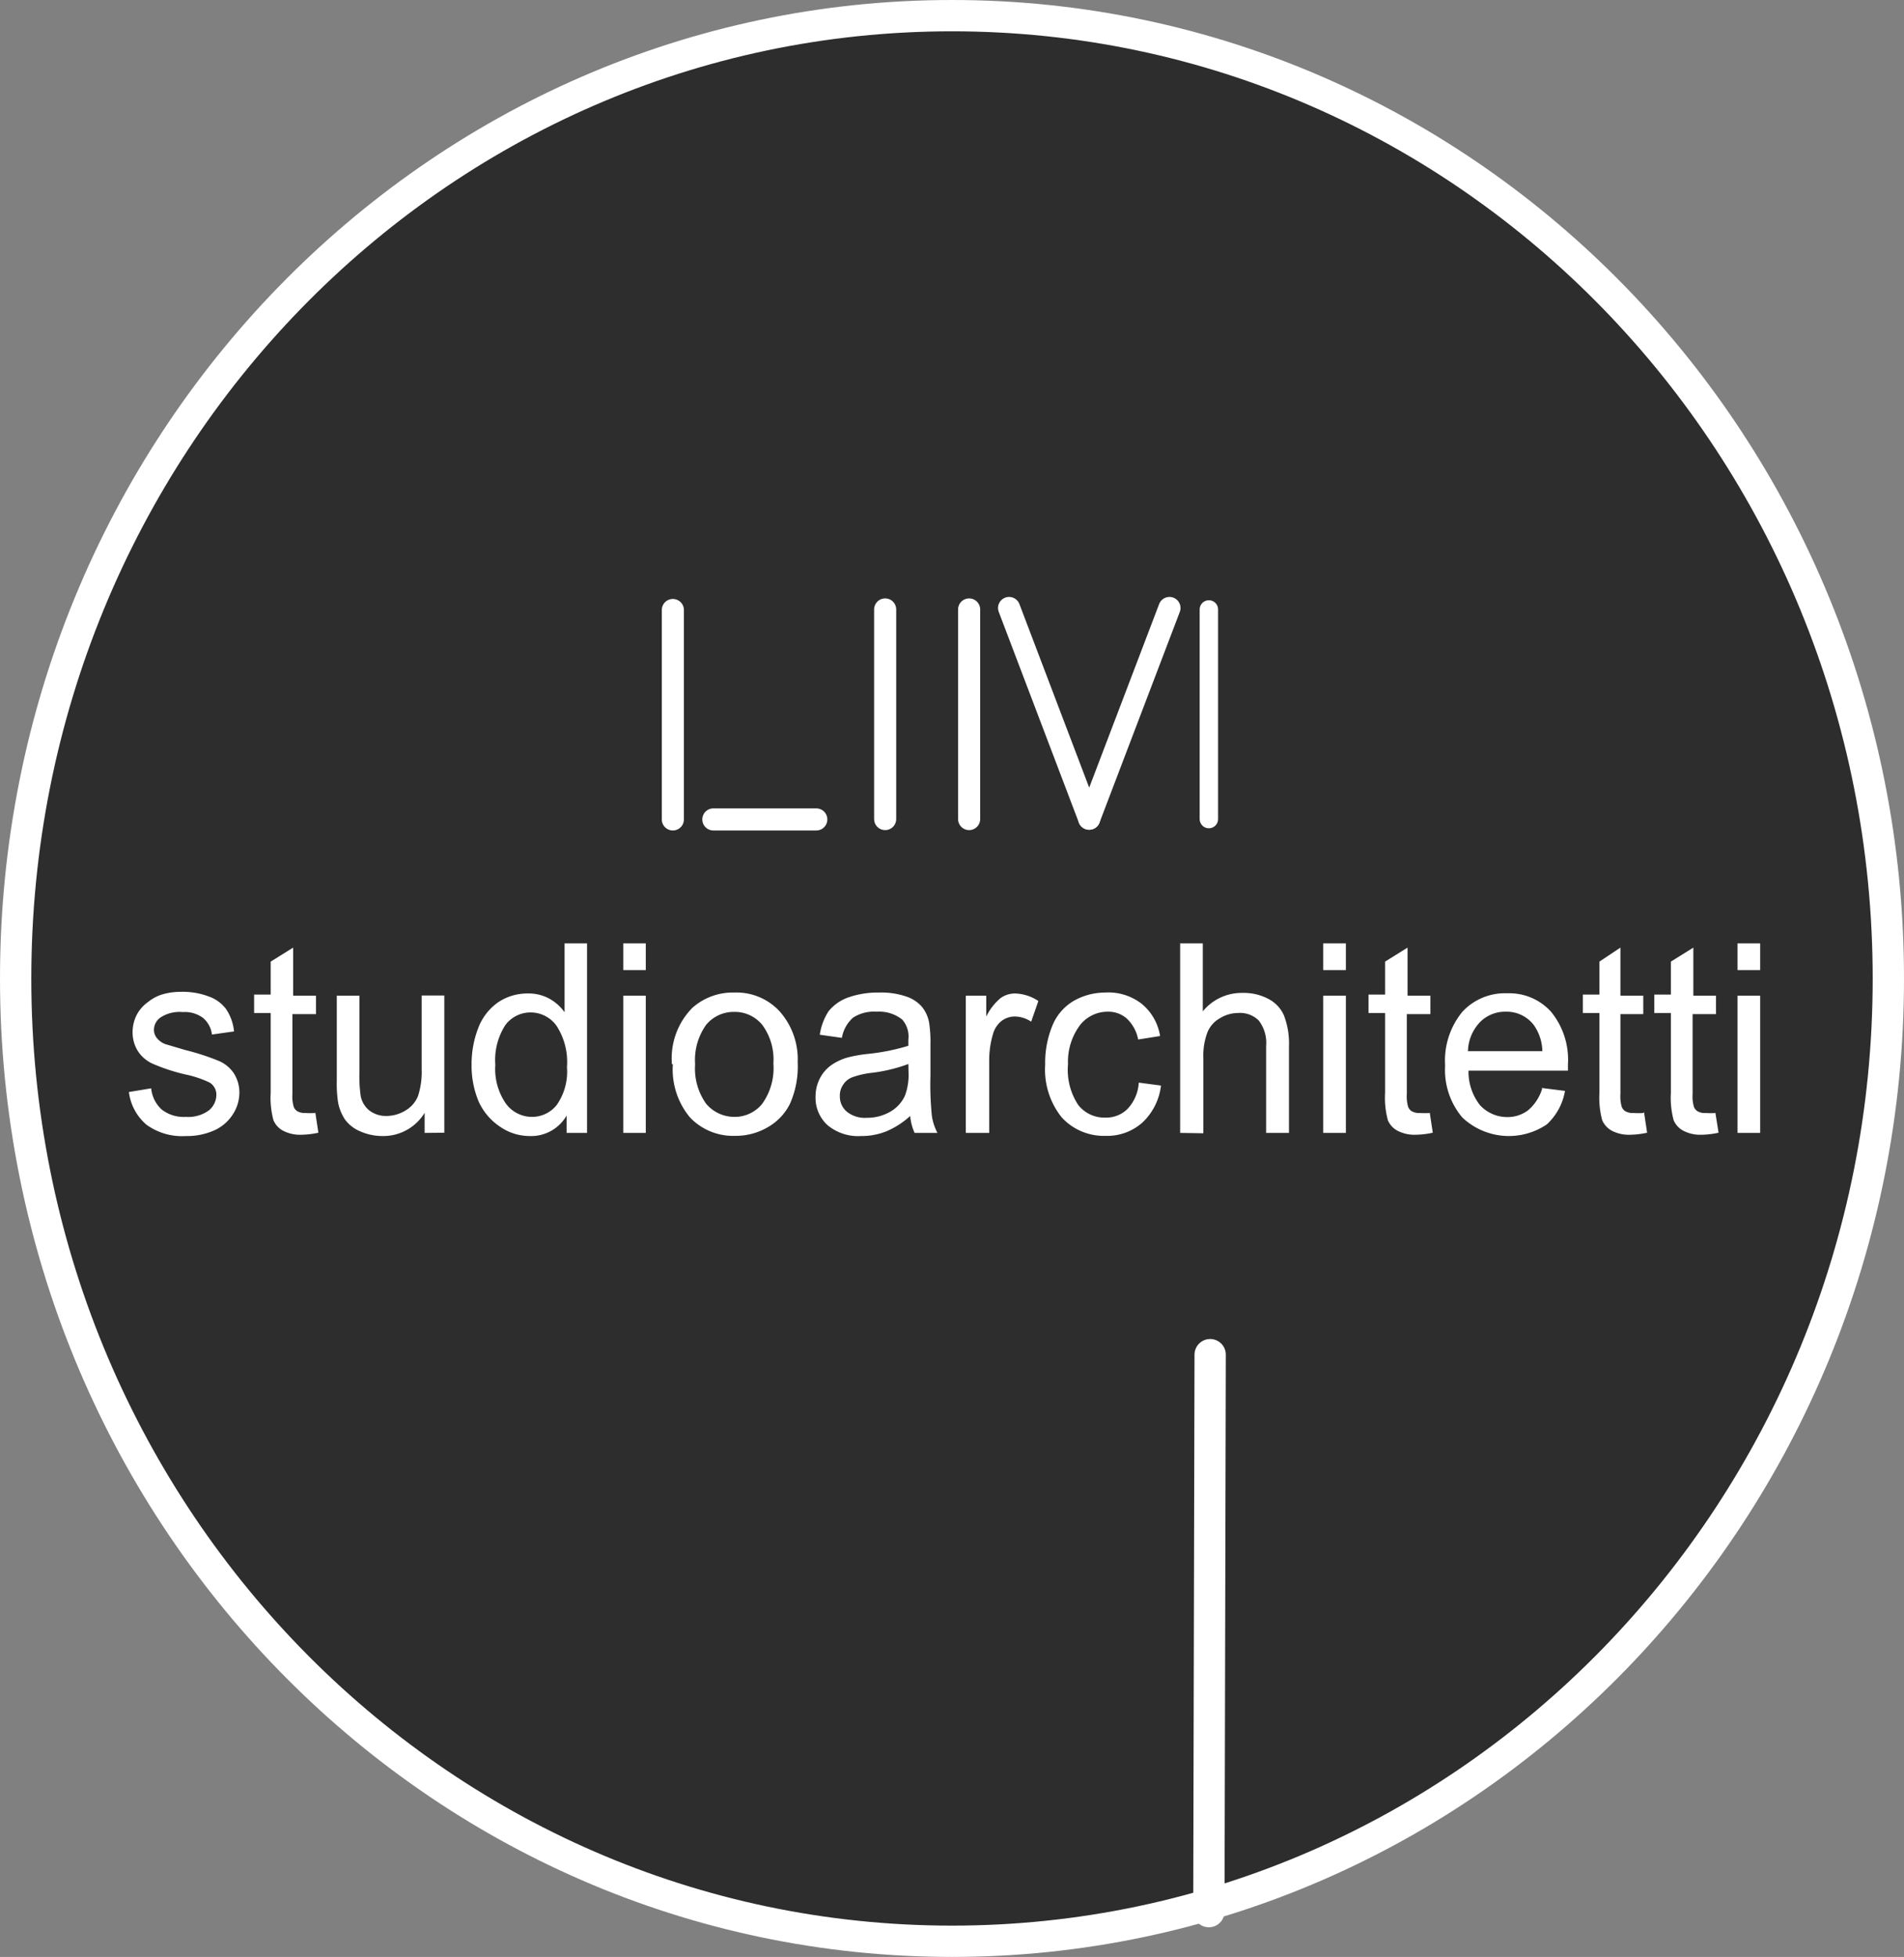
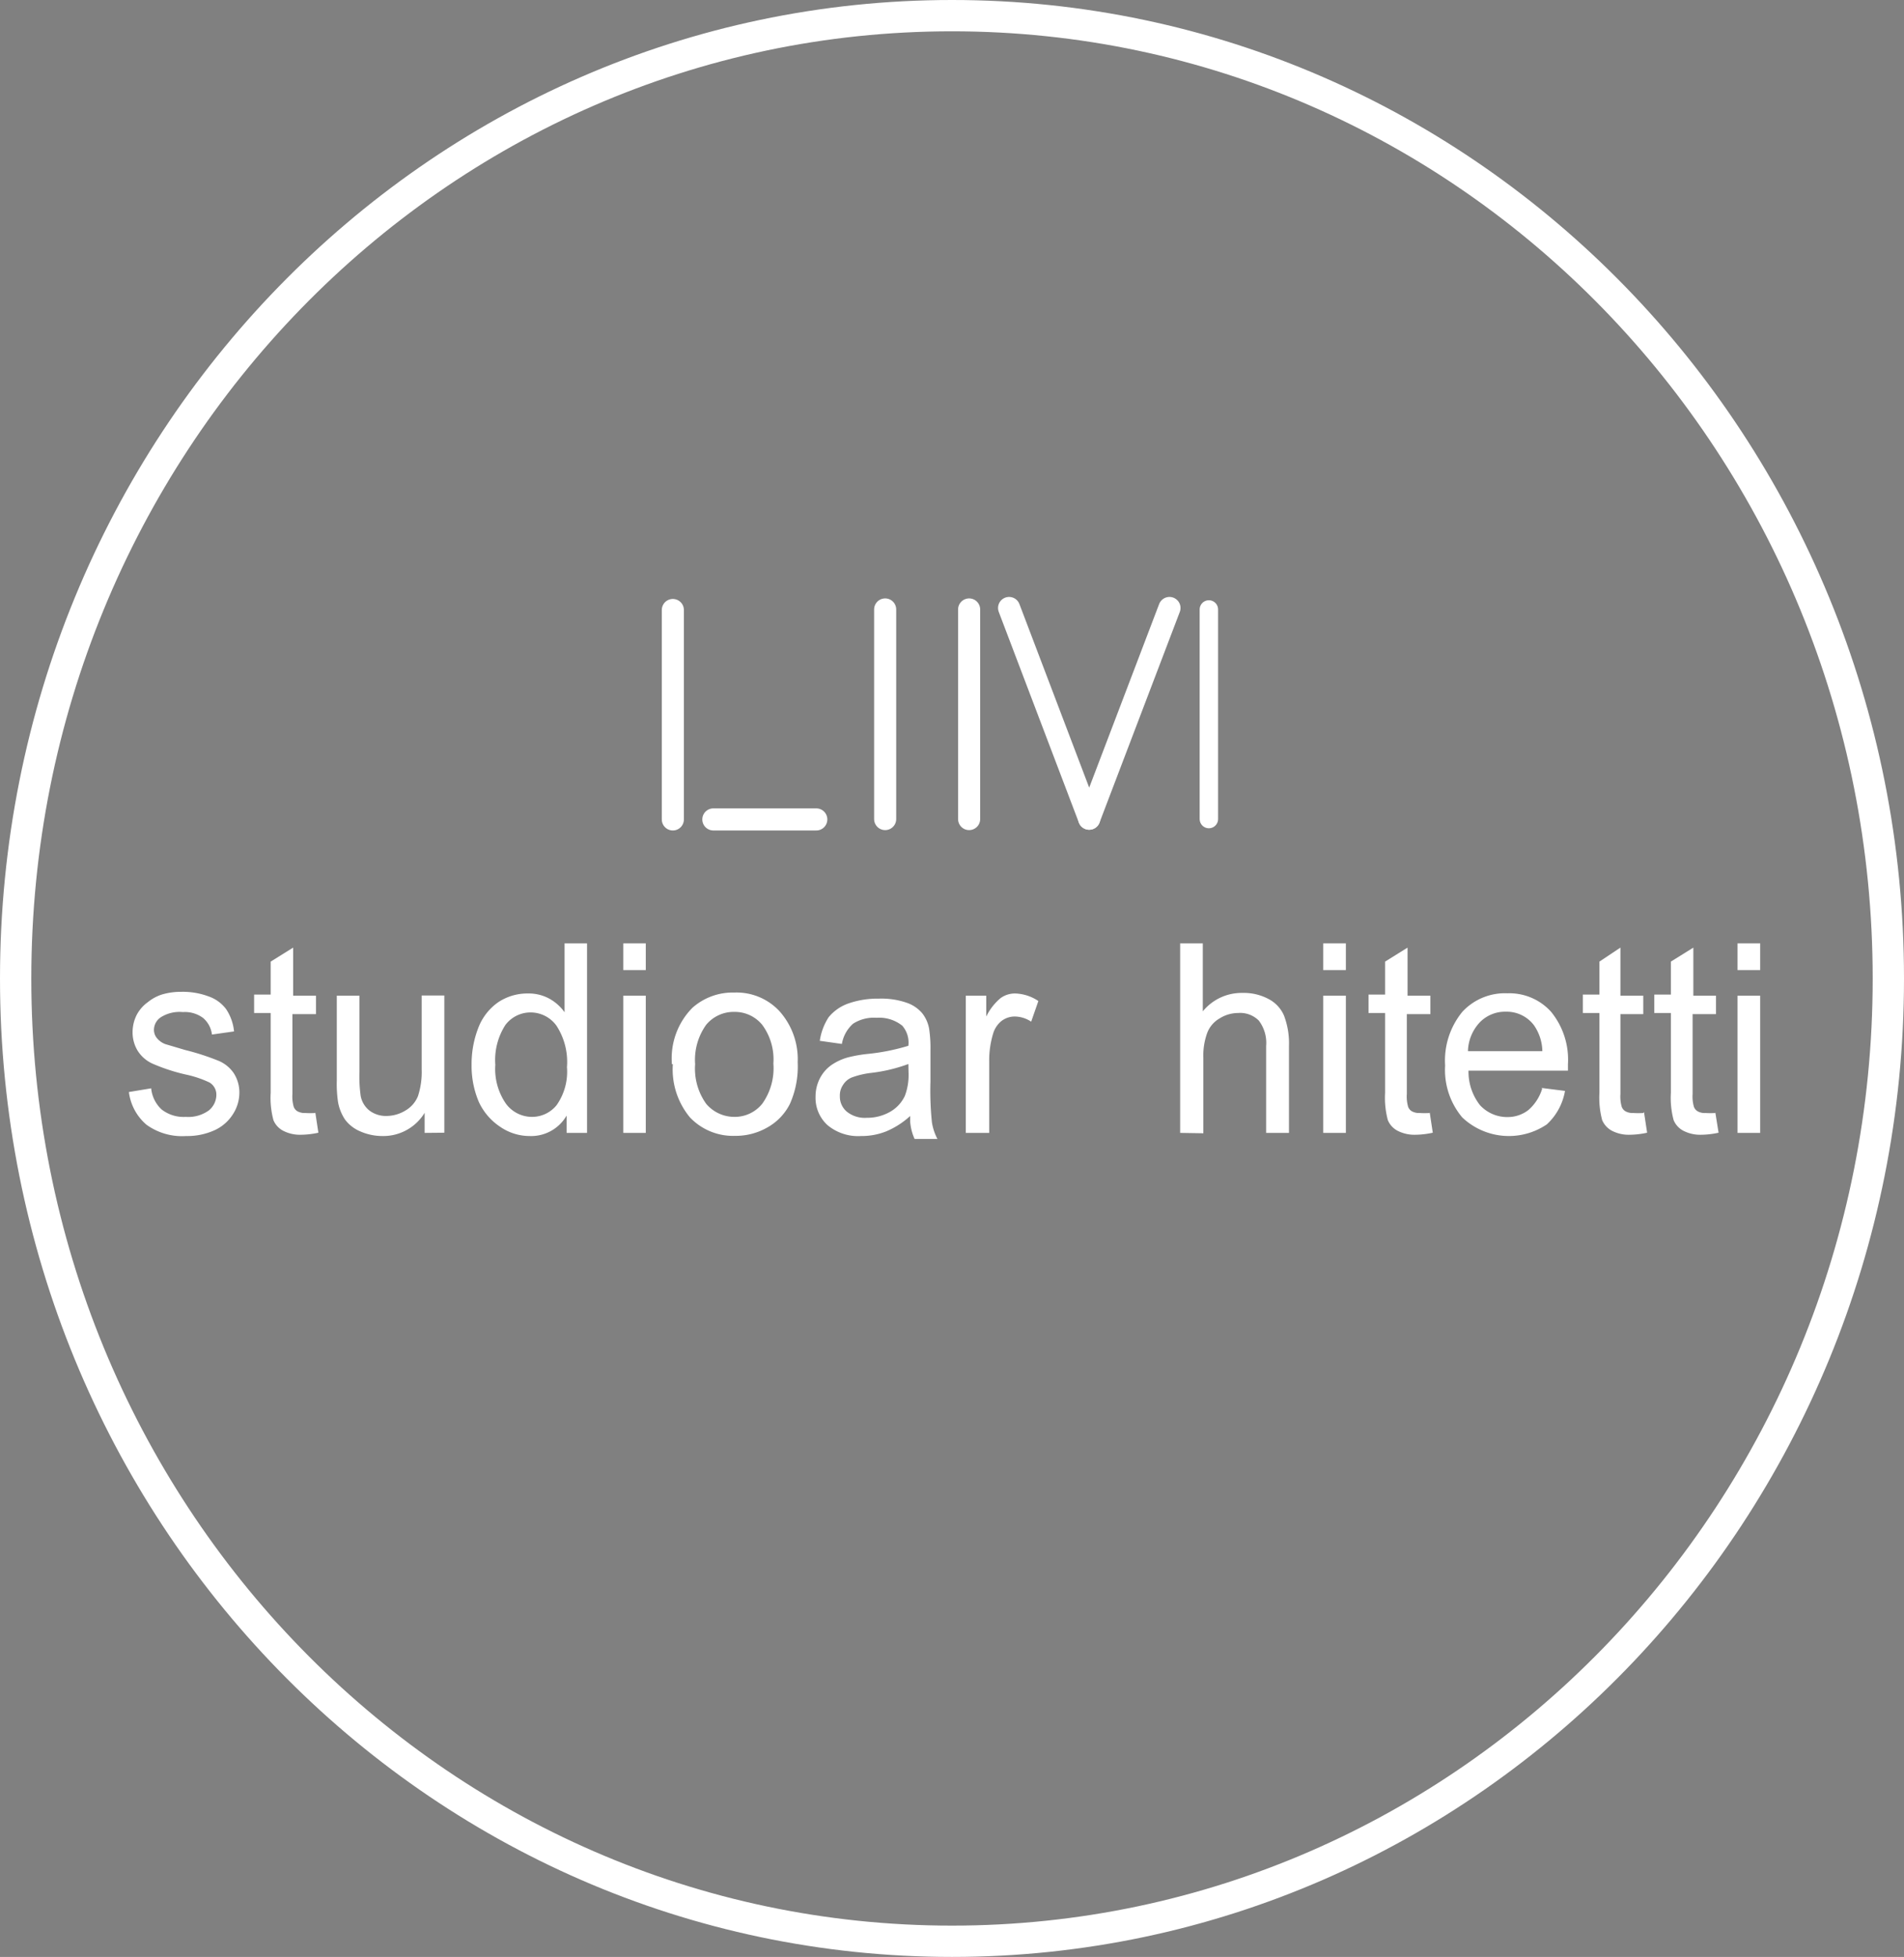
<svg xmlns="http://www.w3.org/2000/svg" viewBox="0 0 103.4 106.25">
  <rect x="0" y="0" width="103.4" height="106.25" fill="#808080" stroke="none" />
  <mask id="a" height="158.09" maskUnits="userSpaceOnUse" width="125.64" x="-13.42" y="-26.89">
    <path d="m-13.41 131.19h125.64v-158.08h-125.64z" fill="#fff" fill-rule="evenodd" />
  </mask>
-   <path d="m102.55 53.13c0-28.88-22.76-52.28-50.85-52.28s-50.85 23.4-50.85 52.28 22.77 52.27 50.85 52.27 50.85-23.4 50.85-52.27" fill-opacity=".65" fill-rule="evenodd" />
  <path d="m102.55 53.13c0-28.88-22.76-52.28-50.85-52.28s-50.85 23.4-50.85 52.28 22.77 52.27 50.85 52.27 50.85-23.4 50.85-52.27" fill="none" stroke="#fff" stroke-linecap="round" stroke-width="1.7" />
  <g fill="#fff" fill-rule="evenodd">
    <path d="m7 59.29 1.21-.2a1.79 1.79 0 0 0 .57 1.15 1.94 1.94 0 0 0 1.31.4 1.9 1.9 0 0 0 1.25-.35 1.1 1.1 0 0 0 .41-.84.77.77 0 0 0 -.36-.67 5.74 5.74 0 0 0 -1.26-.43 10.07 10.07 0 0 1 -1.87-.61 1.86 1.86 0 0 1 -.79-.7 1.92 1.92 0 0 1 -.27-1 2.09 2.09 0 0 1 .22-.93 2 2 0 0 1 .61-.7 2.36 2.36 0 0 1 .75-.41 3.62 3.62 0 0 1 1.06-.15 4 4 0 0 1 1.49.25 2 2 0 0 1 .95.69 2.64 2.64 0 0 1 .43 1.21l-1.2.17a1.4 1.4 0 0 0 -.48-.9 1.66 1.66 0 0 0 -1.1-.32 1.9 1.9 0 0 0 -1.21.29.83.83 0 0 0 -.36.67.71.71 0 0 0 .15.44 1.08 1.08 0 0 0 .47.34l1.08.32a13.39 13.39 0 0 1 1.82.59 1.88 1.88 0 0 1 .81.66 1.93 1.93 0 0 1 .31 1.06 2.16 2.16 0 0 1 -.36 1.19 2.31 2.31 0 0 1 -1 .86 3.58 3.58 0 0 1 -1.53.31 3.3 3.3 0 0 1 -2.15-.61 2.78 2.78 0 0 1 -.96-1.78" />
    <path d="m17.12 60.38.17 1.12a4.67 4.67 0 0 1 -.92.11 2 2 0 0 1 -1-.22 1.15 1.15 0 0 1 -.52-.57 4.69 4.69 0 0 1 -.15-1.49v-4.33h-.9v-1h.9v-1.79l1.22-.76v2.61h1.24v1h-1.28v4.34a2 2 0 0 0 .07.69.47.47 0 0 0 .21.25.82.82 0 0 0 .42.09 4.66 4.66 0 0 0 .54 0" />
    <path d="m23.06 61.51v-1.09a2.63 2.63 0 0 1 -2.3 1.26 3 3 0 0 1 -1.19-.25 2 2 0 0 1 -.83-.64 2.51 2.51 0 0 1 -.38-.94 6.65 6.65 0 0 1 -.07-1.18v-4.61h1.23v4.13a7.62 7.62 0 0 0 .07 1.33 1.33 1.33 0 0 0 .49.79 1.49 1.49 0 0 0 .93.28 2 2 0 0 0 1-.29 1.6 1.6 0 0 0 .69-.79 4.22 4.22 0 0 0 .2-1.46v-4h1.23v7.45z" />
    <path d="m26.9 57.79a3.31 3.31 0 0 0 .58 2.14 1.76 1.76 0 0 0 1.39.71 1.71 1.71 0 0 0 1.36-.64 3.15 3.15 0 0 0 .56-2.06 3.61 3.61 0 0 0 -.57-2.25 1.73 1.73 0 0 0 -1.41-.72 1.7 1.7 0 0 0 -1.37.69 3.51 3.51 0 0 0 -.54 2.17zm3.87 3.72v-.94a2.22 2.22 0 0 1 -2 1.11 2.82 2.82 0 0 1 -1.59-.49 3.26 3.26 0 0 1 -1.18-1.37 5 5 0 0 1 -.39-2 5.42 5.42 0 0 1 .36-2 3 3 0 0 1 1.08-1.4 2.85 2.85 0 0 1 1.62-.48 2.34 2.34 0 0 1 1.16.28 2.48 2.48 0 0 1 .83.74v-3.74h1.22v10.29z" />
  </g>
  <g mask="url(#a)">
    <path d="m33.85 61.51h1.22v-7.45h-1.22zm0-8.84h1.22v-1.45h-1.22z" fill="#fff" fill-rule="evenodd" />
  </g>
  <g mask="url(#a)">
    <path d="m37.75 57.78a3.28 3.28 0 0 0 .6 2.15 2 2 0 0 0 1.53.71 1.91 1.91 0 0 0 1.52-.72 3.32 3.32 0 0 0 .6-2.18 3.16 3.16 0 0 0 -.6-2.09 1.92 1.92 0 0 0 -1.52-.71 1.94 1.94 0 0 0 -1.53.7 3.27 3.27 0 0 0 -.6 2.14m-1.26 0a3.9 3.9 0 0 1 1.11-3.06 3.29 3.29 0 0 1 2.28-.83 3.18 3.18 0 0 1 2.44 1 3.91 3.91 0 0 1 1 2.78 5 5 0 0 1 -.42 2.26 3 3 0 0 1 -1.22 1.28 3.44 3.44 0 0 1 -1.75.46 3.23 3.23 0 0 1 -2.46-1 4.08 4.08 0 0 1 -.93-2.89" fill="#fff" fill-rule="evenodd" />
  </g>
  <g mask="url(#a)">
-     <path d="m49.33 57.77a8.7 8.7 0 0 1 -2 .48 4.56 4.56 0 0 0 -1.07.25 1 1 0 0 0 -.48.41 1 1 0 0 0 -.17.6 1.07 1.07 0 0 0 .37.84 1.55 1.55 0 0 0 1.09.34 2.51 2.51 0 0 0 1.26-.32 1.94 1.94 0 0 0 .81-.87 3.2 3.2 0 0 0 .2-1.27zm.1 2.82a4.48 4.48 0 0 1 -1.31.84 3.61 3.61 0 0 1 -1.36.25 2.59 2.59 0 0 1 -1.83-.6 2 2 0 0 1 -.64-1.54 2.14 2.14 0 0 1 .24-1 2 2 0 0 1 .63-.72 3 3 0 0 1 .89-.41 7.53 7.53 0 0 1 1.09-.19 11.44 11.44 0 0 0 2.19-.44v-.33a1.4 1.4 0 0 0 -.33-1.09 2 2 0 0 0 -1.39-.43 2.09 2.09 0 0 0 -1.28.32 1.89 1.89 0 0 0 -.61 1.1l-1.2-.17a3.2 3.2 0 0 1 .48-1.28 2.43 2.43 0 0 1 1.08-.75 4.84 4.84 0 0 1 1.65-.26 4.21 4.21 0 0 1 1.5.22 1.92 1.92 0 0 1 .85.57 1.89 1.89 0 0 1 .38.86 7 7 0 0 1 .07 1.16v1.69a16.59 16.59 0 0 0 .08 2.22 2.89 2.89 0 0 0 .3.9h-1.24a2.76 2.76 0 0 1 -.24-.92z" fill="#fff" fill-rule="evenodd" />
+     <path d="m49.33 57.77a8.7 8.7 0 0 1 -2 .48 4.56 4.56 0 0 0 -1.07.25 1 1 0 0 0 -.48.41 1 1 0 0 0 -.17.6 1.07 1.07 0 0 0 .37.84 1.55 1.55 0 0 0 1.09.34 2.51 2.51 0 0 0 1.26-.32 1.94 1.94 0 0 0 .81-.87 3.2 3.2 0 0 0 .2-1.27zm.1 2.82a4.48 4.48 0 0 1 -1.31.84 3.61 3.61 0 0 1 -1.36.25 2.59 2.59 0 0 1 -1.83-.6 2 2 0 0 1 -.64-1.54 2.14 2.14 0 0 1 .24-1 2 2 0 0 1 .63-.72 3 3 0 0 1 .89-.41 7.53 7.53 0 0 1 1.09-.19 11.44 11.44 0 0 0 2.19-.44a1.4 1.4 0 0 0 -.33-1.09 2 2 0 0 0 -1.39-.43 2.09 2.09 0 0 0 -1.28.32 1.89 1.89 0 0 0 -.61 1.1l-1.2-.17a3.2 3.2 0 0 1 .48-1.28 2.43 2.43 0 0 1 1.08-.75 4.84 4.84 0 0 1 1.65-.26 4.21 4.21 0 0 1 1.5.22 1.92 1.92 0 0 1 .85.57 1.89 1.89 0 0 1 .38.86 7 7 0 0 1 .07 1.16v1.69a16.59 16.59 0 0 0 .08 2.22 2.89 2.89 0 0 0 .3.9h-1.24a2.76 2.76 0 0 1 -.24-.92z" fill="#fff" fill-rule="evenodd" />
  </g>
  <g mask="url(#a)">
    <path d="m52.45 61.51v-7.45h1.11v1.13a3.06 3.06 0 0 1 .78-1 1.33 1.33 0 0 1 .79-.25 2.38 2.38 0 0 1 1.26.41l-.39 1.12a1.66 1.66 0 0 0 -.9-.28 1.19 1.19 0 0 0 -.72.25 1.39 1.39 0 0 0 -.45.69 5 5 0 0 0 -.21 1.48v3.9z" fill="#fff" fill-rule="evenodd" />
  </g>
  <g mask="url(#a)">
-     <path d="m61.84 58.78 1.21.16a3.29 3.29 0 0 1 -1 2 2.87 2.87 0 0 1 -2 .73 3.1 3.1 0 0 1 -2.39-1 4.15 4.15 0 0 1 -.9-2.87 5.3 5.3 0 0 1 .39-2.11 2.77 2.77 0 0 1 1.18-1.36 3.46 3.46 0 0 1 1.67-.44 2.94 2.94 0 0 1 2 .61 2.83 2.83 0 0 1 1 1.75l-1.19.19a2.09 2.09 0 0 0 -.61-1.13 1.49 1.49 0 0 0 -1-.38 1.91 1.91 0 0 0 -1.51.68 3.31 3.31 0 0 0 -.69 2.17 3.45 3.45 0 0 0 .56 2.22 1.81 1.81 0 0 0 1.46.68 1.65 1.65 0 0 0 1.2-.46 2.26 2.26 0 0 0 .62-1.4" fill="#fff" fill-rule="evenodd" />
-   </g>
+     </g>
  <g mask="url(#a)">
    <path d="m64.09 61.51v-10.29h1.23v3.69a2.72 2.72 0 0 1 2.17-1 2.84 2.84 0 0 1 1.4.33 1.83 1.83 0 0 1 .84.9 4.25 4.25 0 0 1 .27 1.65v4.72h-1.24v-4.72a2 2 0 0 0 -.4-1.38 1.43 1.43 0 0 0 -1.12-.41 1.89 1.89 0 0 0 -1 .29 1.54 1.54 0 0 0 -.68.79 3.61 3.61 0 0 0 -.21 1.37v4.08z" fill="#fff" fill-rule="evenodd" />
  </g>
  <g mask="url(#a)">
    <path d="m71.86 61.51h1.23v-7.45h-1.23zm0-8.84h1.23v-1.45h-1.23z" fill="#fff" fill-rule="evenodd" />
  </g>
  <g mask="url(#a)">
    <path d="m77.64 60.38.17 1.12a4.67 4.67 0 0 1 -.92.11 2 2 0 0 1 -1-.22 1.15 1.15 0 0 1 -.52-.57 4.69 4.69 0 0 1 -.15-1.49v-4.33h-.9v-1h.9v-1.79l1.22-.76v2.61h1.24v1h-1.28v4.34a2 2 0 0 0 .07.69.47.47 0 0 0 .21.25.82.82 0 0 0 .42.09 4.66 4.66 0 0 0 .54 0" fill="#fff" fill-rule="evenodd" />
  </g>
  <g mask="url(#a)">
    <path d="m79.76 57.07h4a2.55 2.55 0 0 0 -.46-1.41 1.85 1.85 0 0 0 -1.52-.73 1.91 1.91 0 0 0 -1.42.58 2.37 2.37 0 0 0 -.64 1.56m4 2 1.27.16a3.21 3.21 0 0 1 -.99 1.82 3.68 3.68 0 0 1 -4.59-.38 4 4 0 0 1 -.93-2.82 4.17 4.17 0 0 1 .94-2.92 3.15 3.15 0 0 1 2.44-1 3.05 3.05 0 0 1 2.37 1 4.11 4.11 0 0 1 .92 2.86v.34h-5.4a2.94 2.94 0 0 0 .62 1.87 2 2 0 0 0 1.51.65 1.83 1.83 0 0 0 1.12-.38 2.49 2.49 0 0 0 .75-1.16" fill="#fff" fill-rule="evenodd" />
  </g>
  <g mask="url(#a)">
    <path d="m89.28 60.38.17 1.12a4.67 4.67 0 0 1 -.92.11 2 2 0 0 1 -1-.22 1.19 1.19 0 0 1 -.52-.57 4.69 4.69 0 0 1 -.15-1.49v-4.33h-.9v-1h.9v-1.79l1.14-.76v2.61h1.24v1h-1.24v4.34a2 2 0 0 0 .07.69.47.47 0 0 0 .21.25.82.82 0 0 0 .42.09 4.66 4.66 0 0 0 .54 0" fill="#fff" fill-rule="evenodd" />
  </g>
  <g mask="url(#a)">
    <path d="m93.15 60.38.18 1.12a4.67 4.67 0 0 1 -.92.11 2 2 0 0 1 -1-.22 1.15 1.15 0 0 1 -.52-.57 4.69 4.69 0 0 1 -.15-1.49v-4.33h-.9v-1h.9v-1.79l1.22-.76v2.61h1.23v1h-1.27v4.34a2 2 0 0 0 .07.69.47.47 0 0 0 .21.25.77.77 0 0 0 .42.09 4.34 4.34 0 0 0 .53 0" fill="#fff" fill-rule="evenodd" />
  </g>
  <g mask="url(#a)">
    <path d="m94.36 61.51h1.23v-7.45h-1.23zm0-8.84h1.23v-1.45h-1.23z" fill="#fff" fill-rule="evenodd" />
  </g>
  <g mask="url(#a)">
    <path d="m65.65 104.14.07-30.59z" fill-rule="evenodd" />
  </g>
  <g mask="url(#a)">
-     <path d="m65.65 103.79.07-30.24" fill="none" stroke="#fff" stroke-linecap="round" stroke-width="1.7" />
-   </g>
+     </g>
  <g mask="url(#a)">
    <path d="m65.65 33.09v11.38" fill="none" stroke="#fff" stroke-linecap="round" />
  </g>
  <g mask="url(#a)">
    <path d="m52.63 33.09v11.38" fill="none" stroke="#fff" stroke-linecap="round" stroke-width="1.2" />
  </g>
  <g mask="url(#a)">
    <path d="m48.07 33.09v11.38" fill="none" stroke="#fff" stroke-linecap="round" stroke-width="1.2" />
  </g>
  <g mask="url(#a)">
    <path d="m36.54 33.12v11.37" fill="none" stroke="#fff" stroke-linecap="round" stroke-width="1.2" />
  </g>
  <g fill="none" mask="url(#a)">
    <path d="m63.51 33.01-4.36 11.44" />
    <path d="m63.51 33.01-4.36 11.44" stroke="#fff" stroke-linecap="round" stroke-width="1.2" />
  </g>
  <g fill="none" mask="url(#a)">
    <path d="m54.8 33.01 4.35 11.44" />
    <path d="m54.8 33.01 4.35 11.44" stroke="#fff" stroke-linecap="round" stroke-width="1.2" />
  </g>
  <g mask="url(#a)">
    <path d="m38.74 44.49h5.59" fill="none" stroke="#fff" stroke-linecap="round" stroke-width="1.2" />
  </g>
</svg>